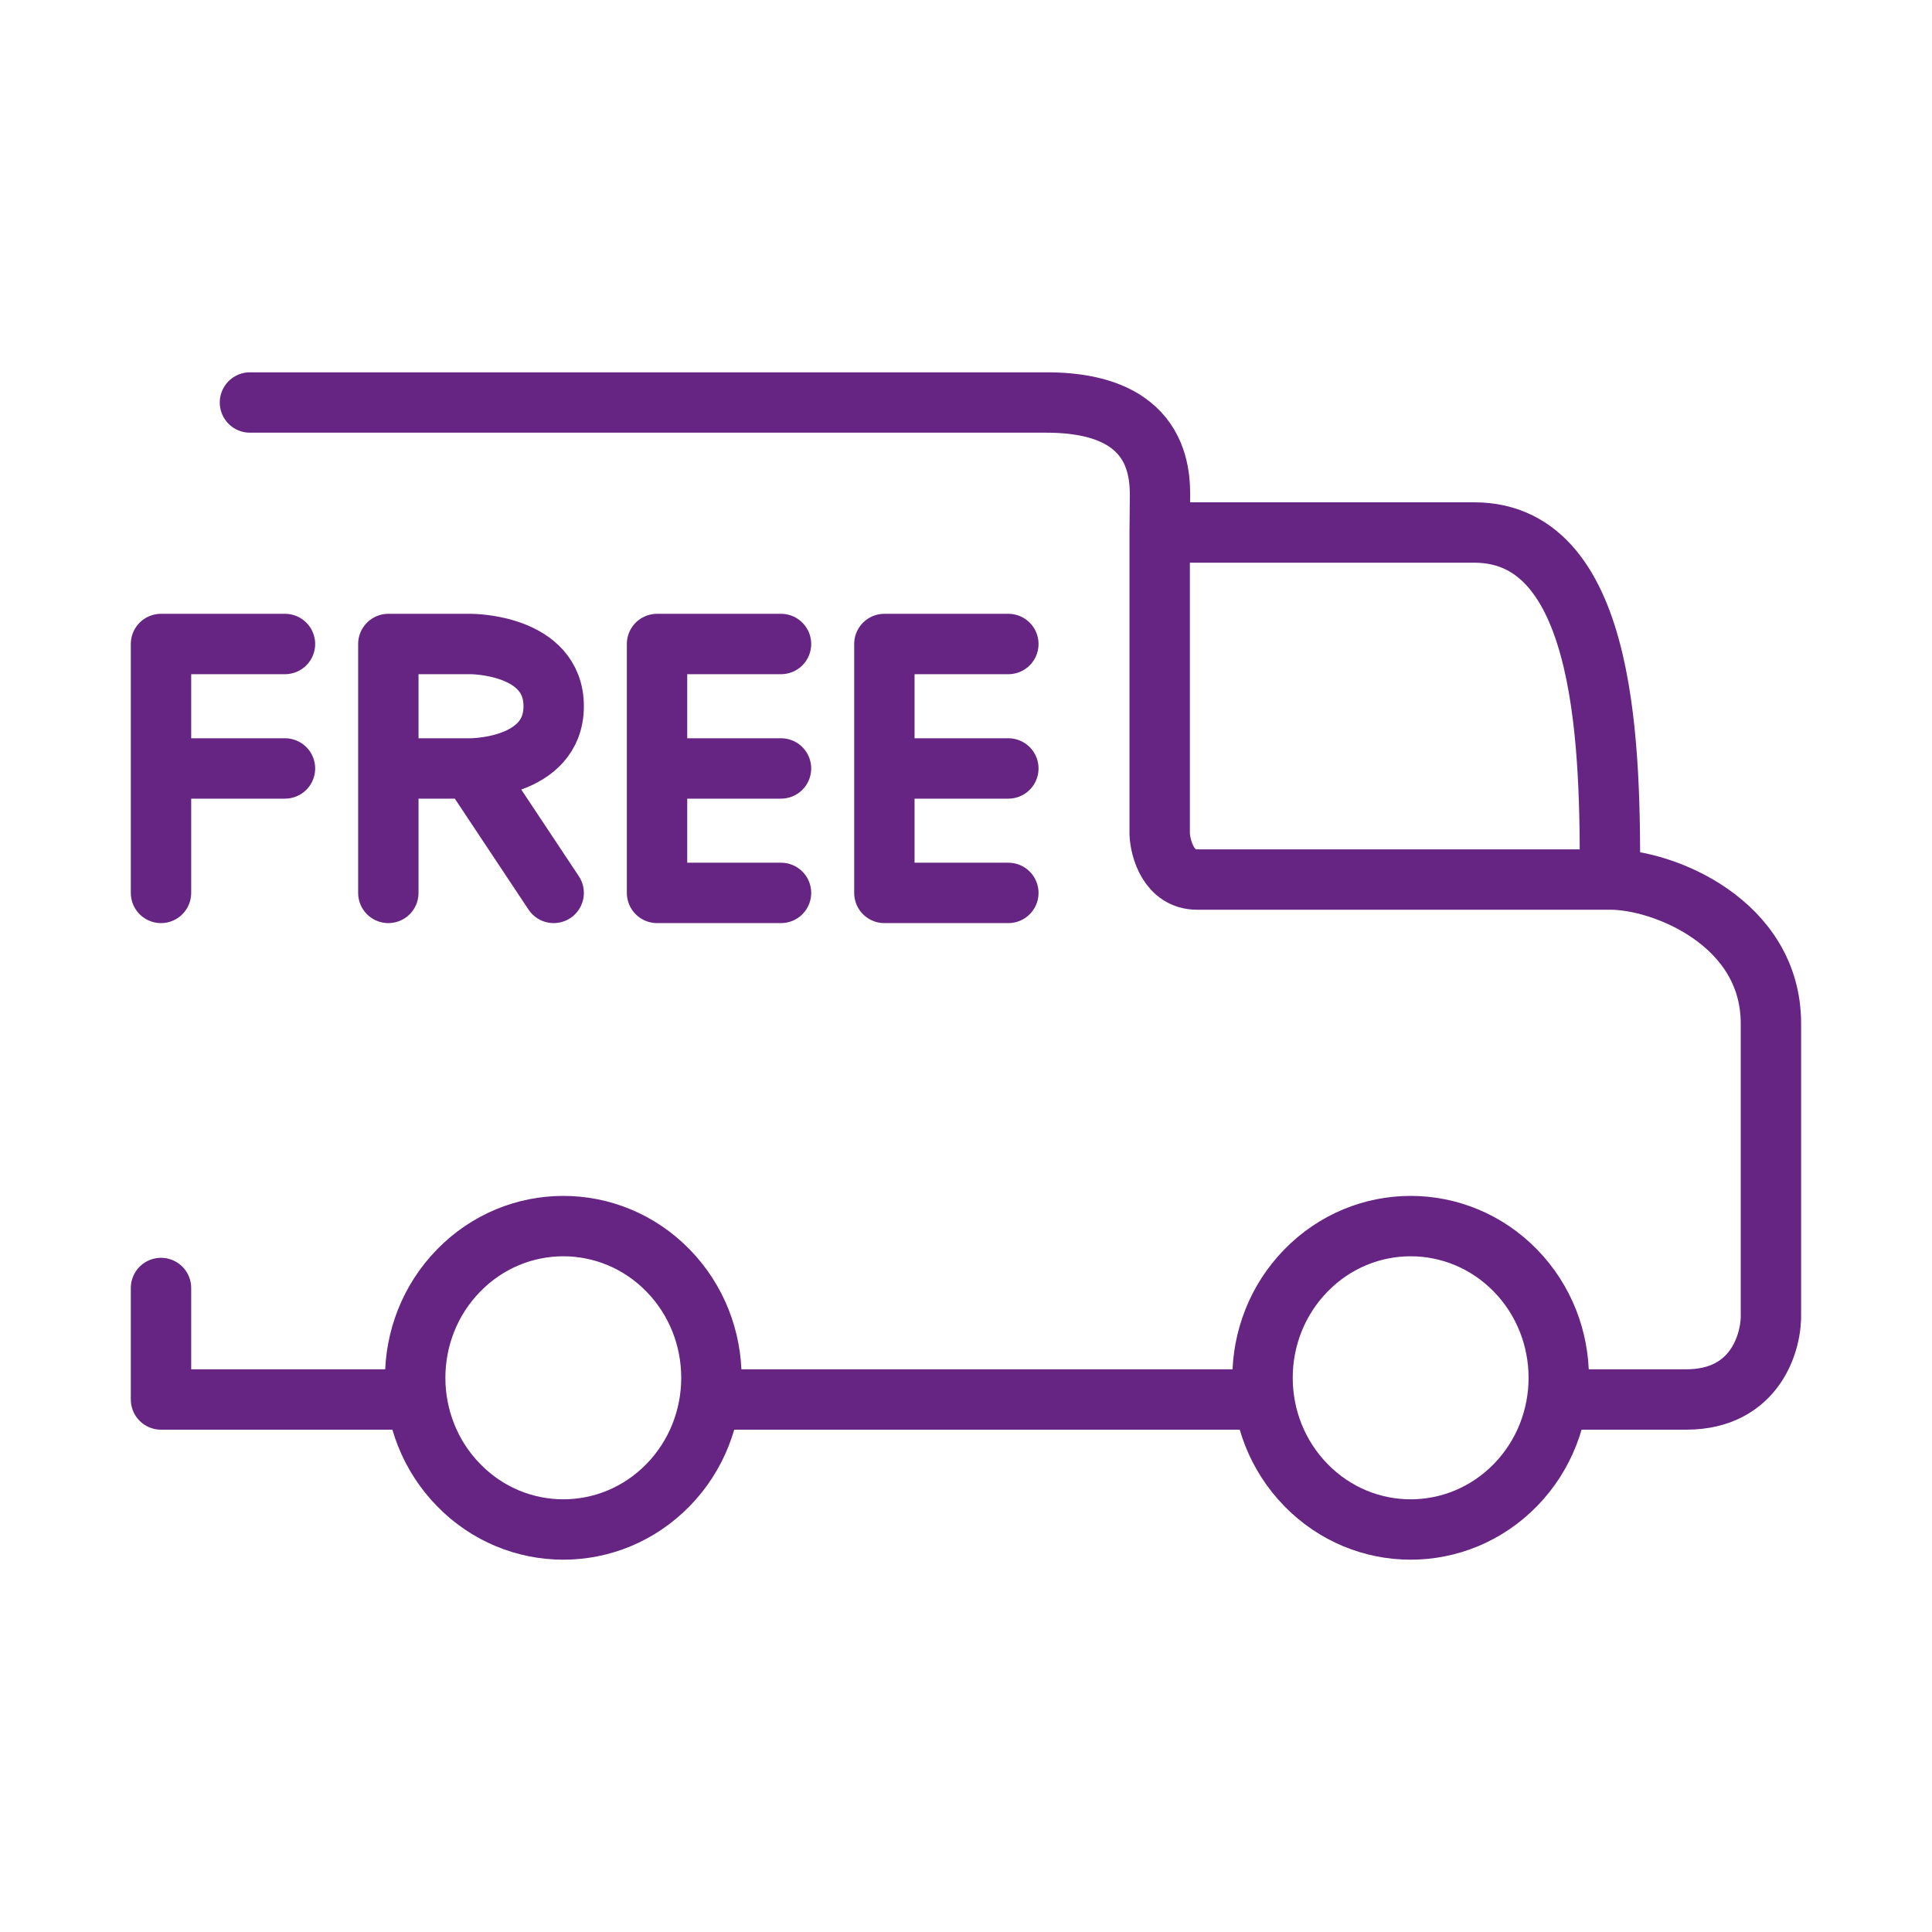
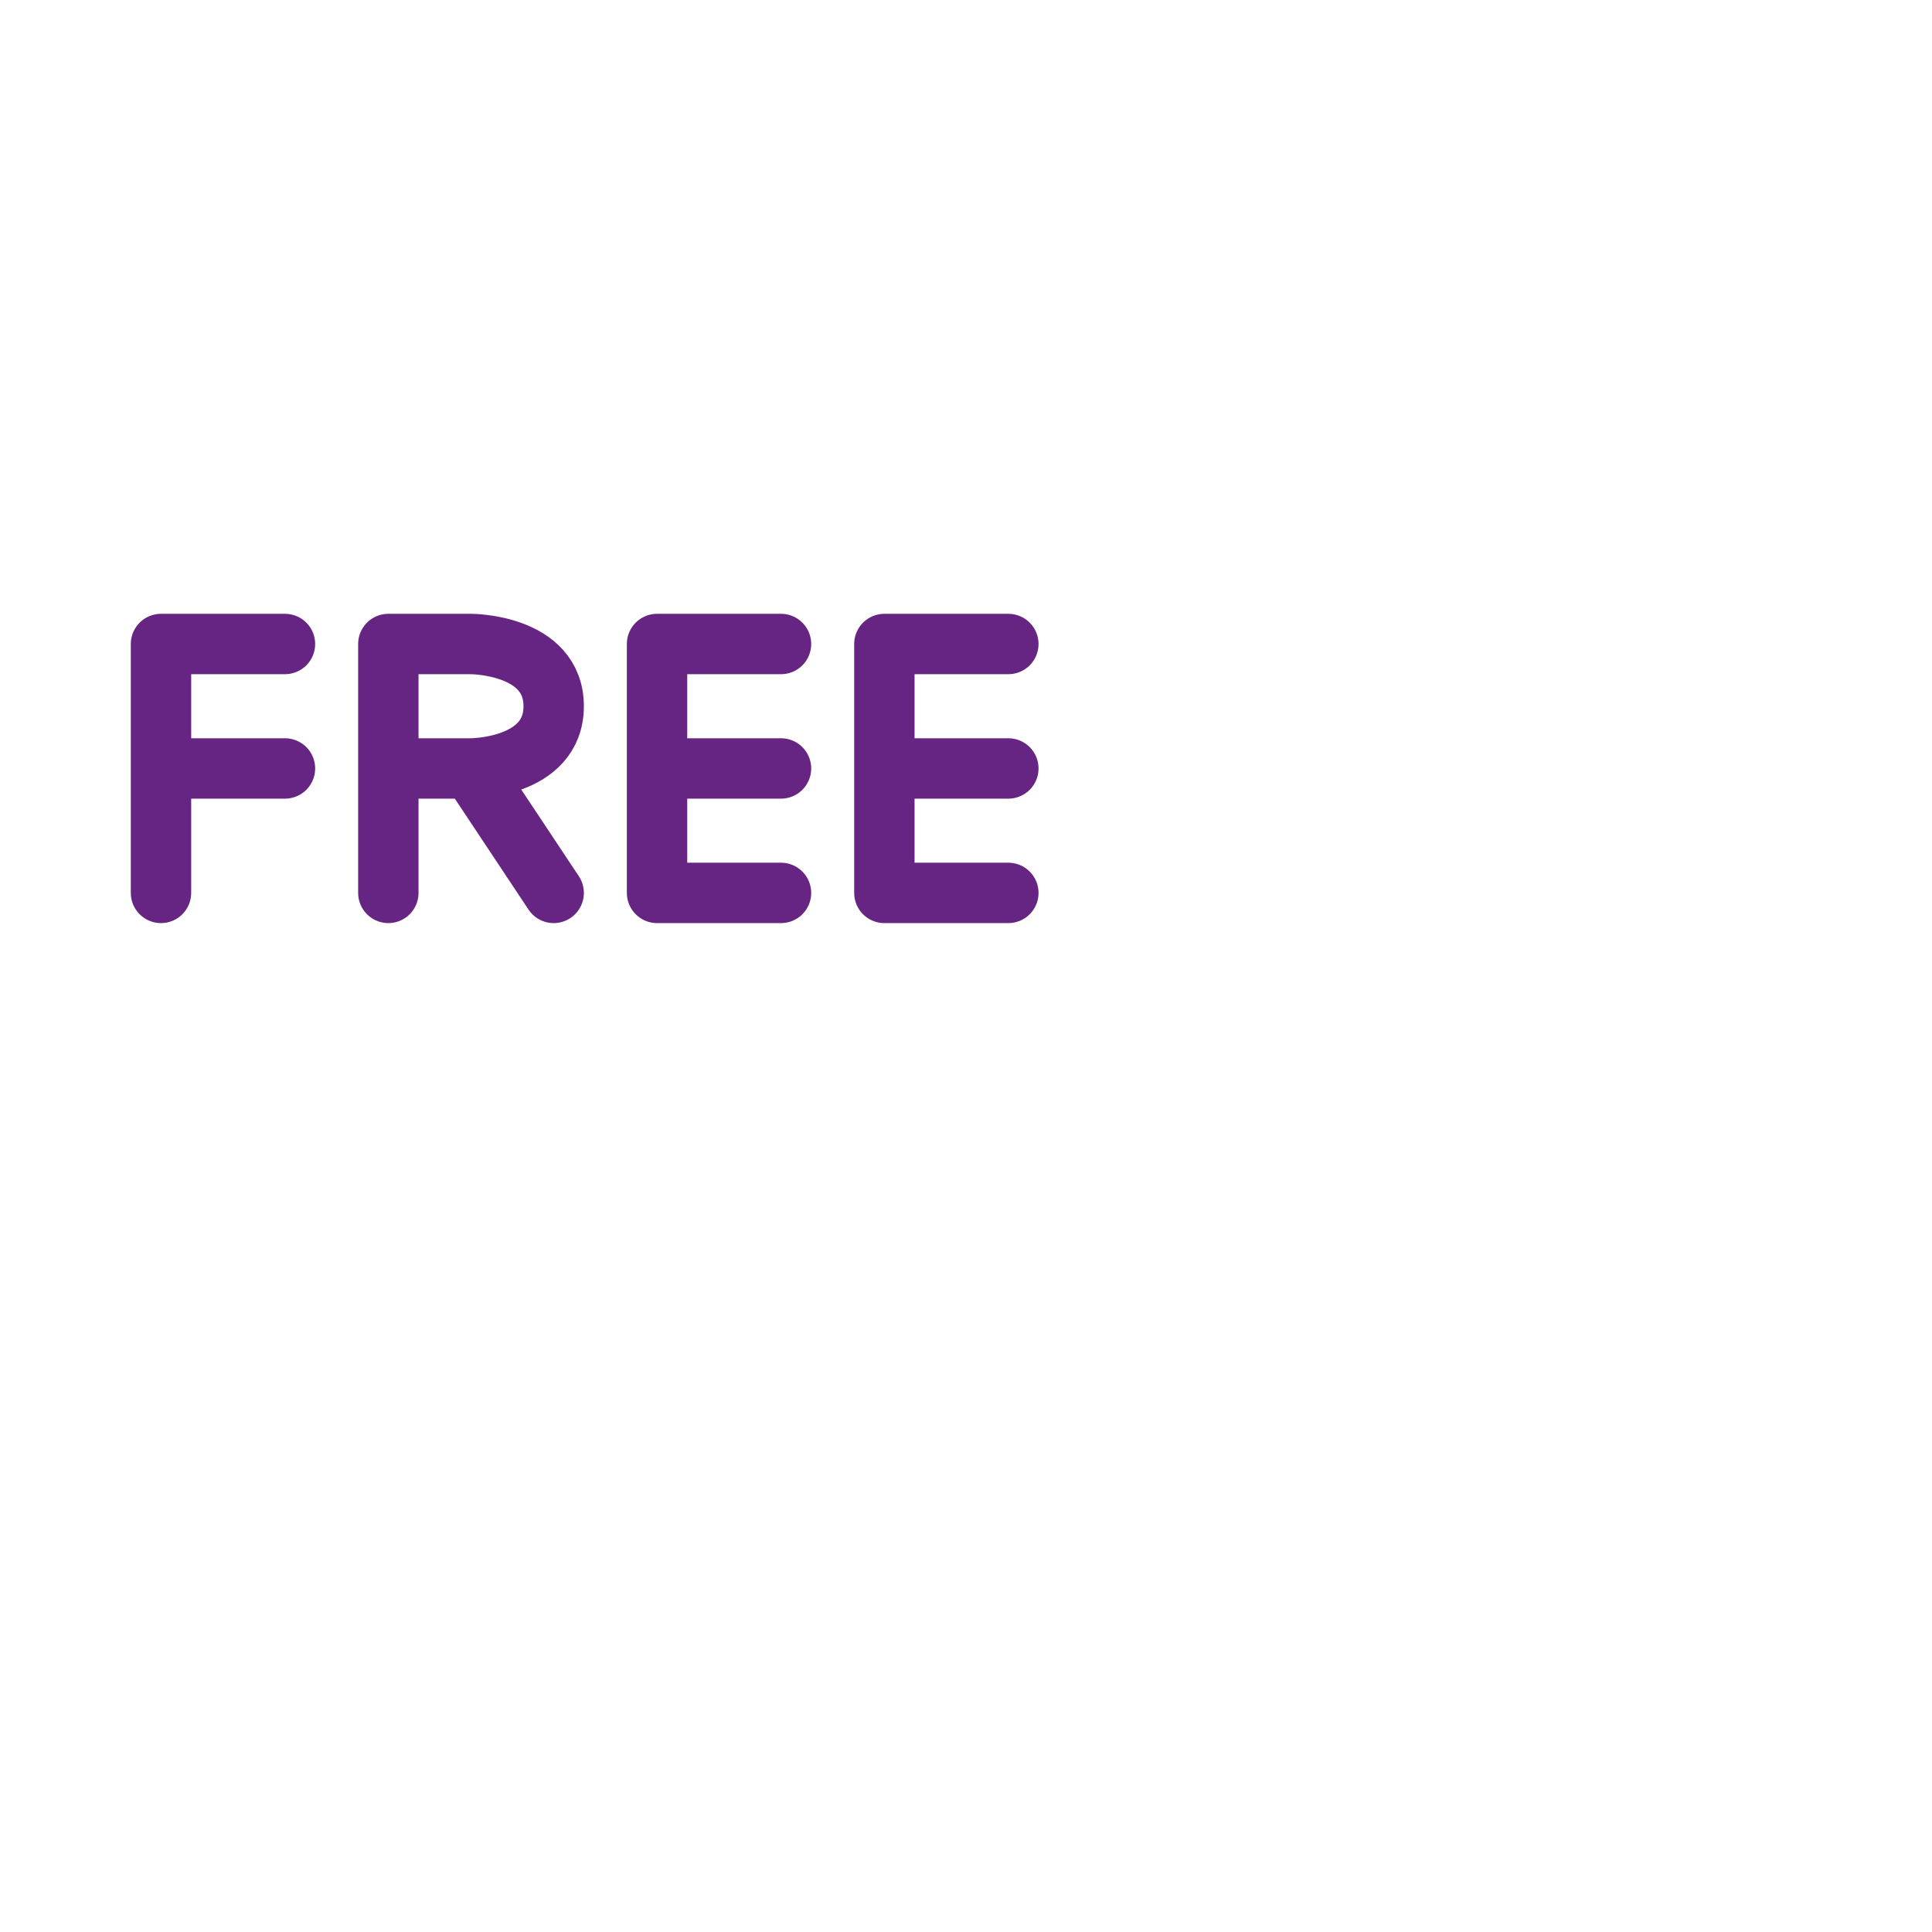
<svg xmlns="http://www.w3.org/2000/svg" width="24" height="24" viewBox="0 0 24 24" fill="none">
  <path d="M3.54 8H2V9.546M2 9.546V11.092M2 9.546H3.54M4.824 11.092V9.546M4.824 9.546V8H5.851C5.851 8 6.878 8 6.878 8.773C6.878 9.546 5.851 9.546 5.851 9.546M4.824 9.546H5.851M5.851 9.546L6.878 11.092M9.702 8H8.162V9.546M9.702 11.092H8.162V9.546M8.162 9.546H9.702M12.526 8H10.986V9.546M12.526 11.092H10.986V9.546M10.986 9.546H12.526" stroke="#662483" stroke-width="0.75" stroke-linecap="round" stroke-linejoin="round" />
-   <path d="M20 10.926L14.87 10.926C14.52 10.926 14.415 10.549 14.406 10.361V6.615M20 10.926C20 9.411 20 6.615 18.315 6.615C16.631 6.615 14.406 6.615 14.406 6.615M20 10.926C20.661 10.923 21.999 11.461 21.999 12.714L21.999 16.308C22.013 16.661 21.811 17.385 20.947 17.385H19.368M14.406 6.615L14.409 6.262C14.409 6 14.5 5 13 5L3.105 5M5.158 17.385H2V16M8.819 17.385H15.684M5.697 15.783C6.415 15.047 7.58 15.047 8.299 15.783C9.017 16.519 9.017 17.712 8.299 18.448C7.58 19.184 6.415 19.184 5.697 18.448C4.978 17.712 4.978 16.519 5.697 15.783ZM16.223 15.783C16.941 15.047 18.106 15.047 18.825 15.783C19.543 16.519 19.543 17.712 18.825 18.448C18.106 19.184 16.941 19.184 16.223 18.448C15.504 17.712 15.504 16.519 16.223 15.783Z" stroke="#662483" stroke-width="0.75" stroke-linecap="round" stroke-linejoin="round" />
</svg>